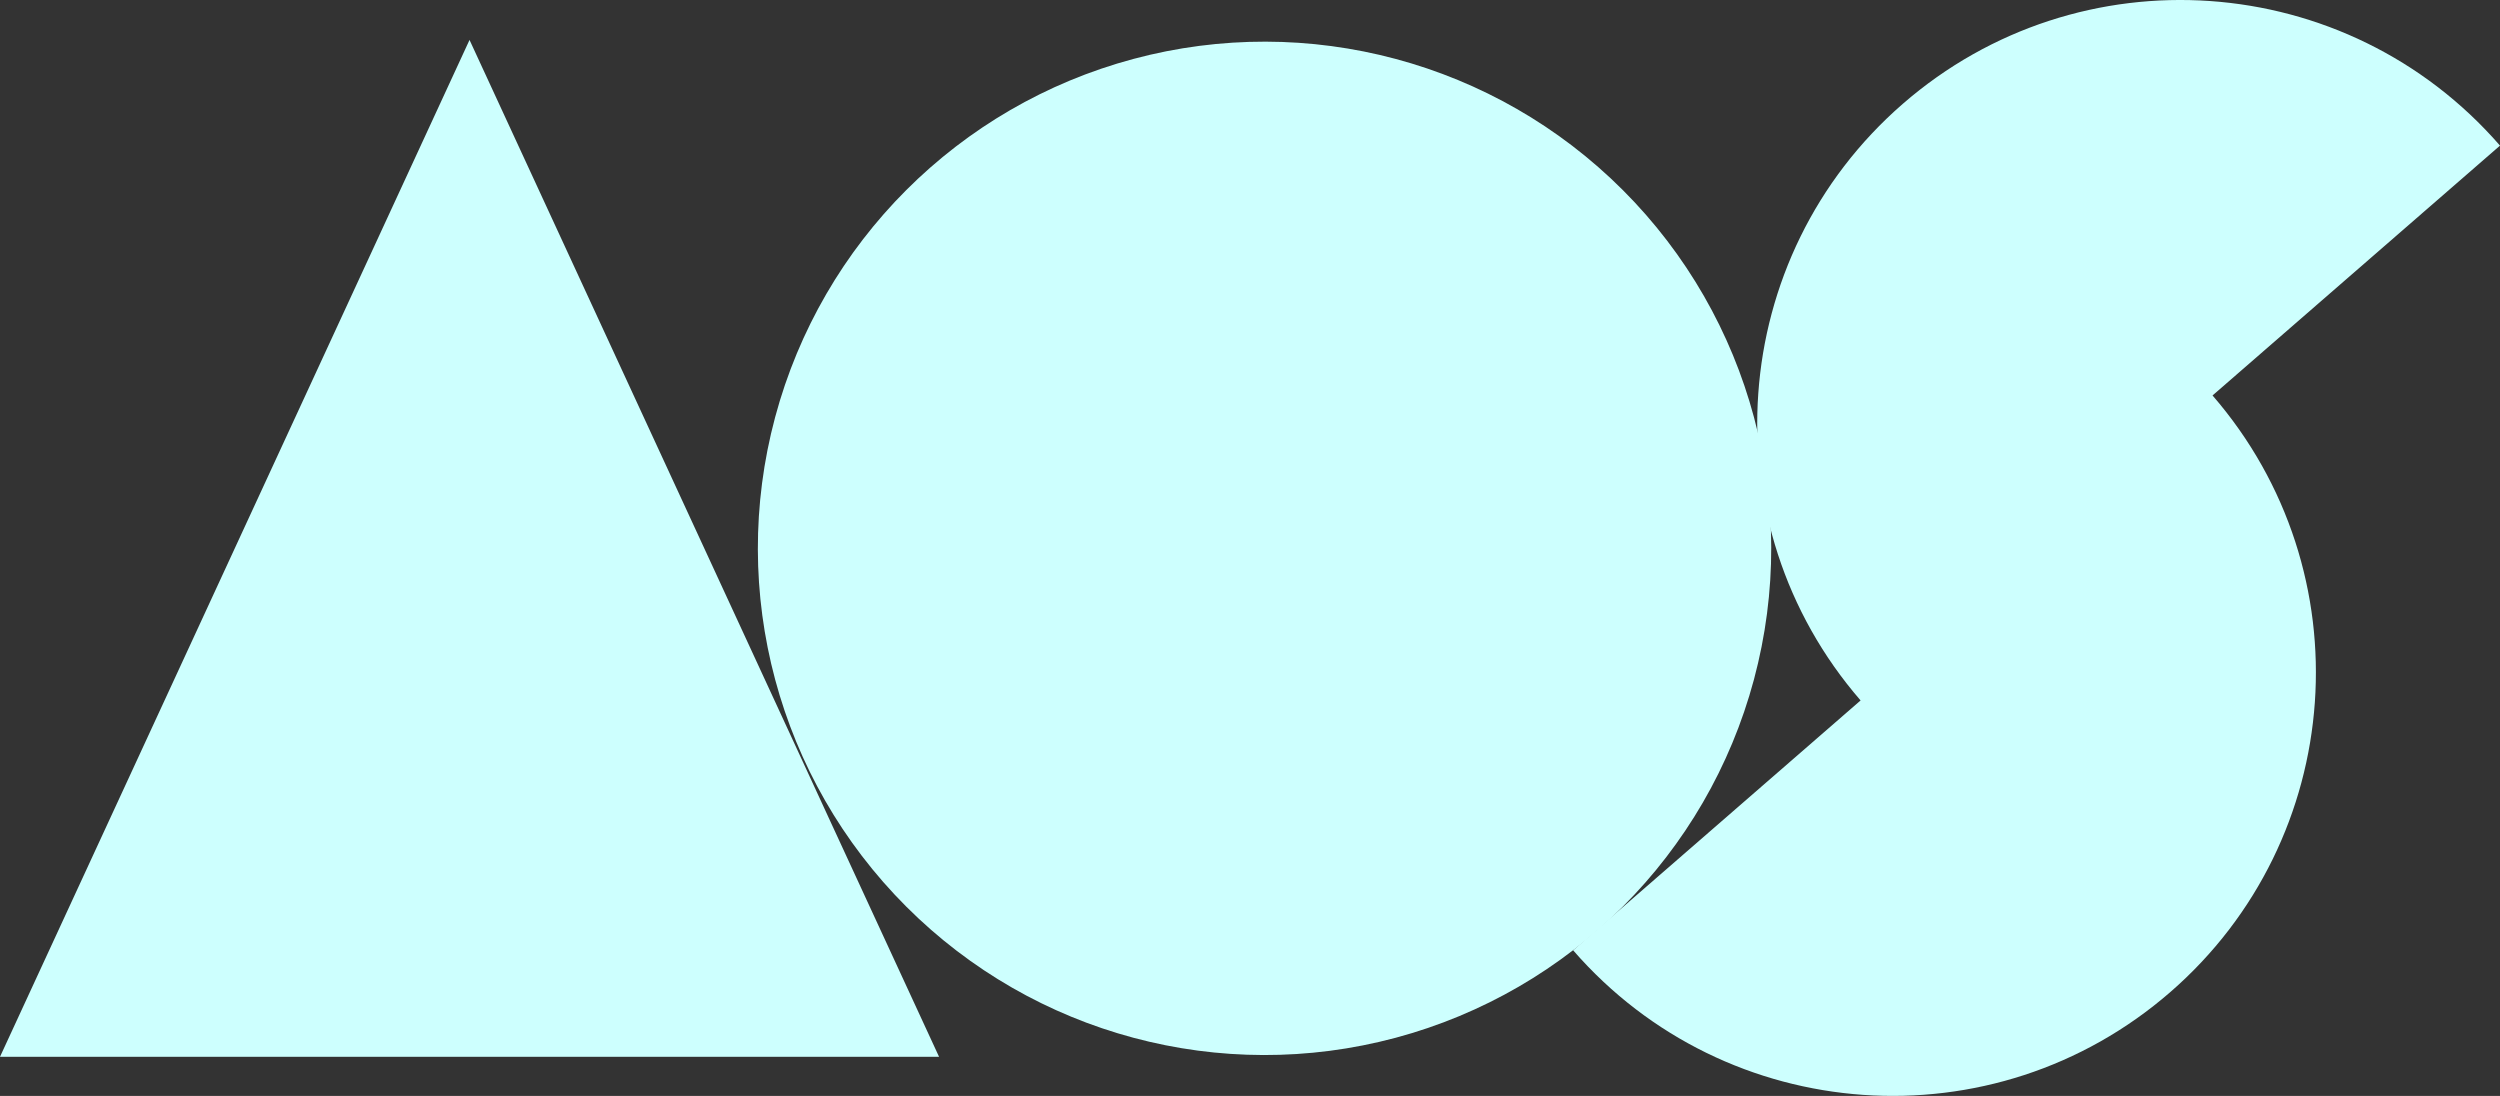
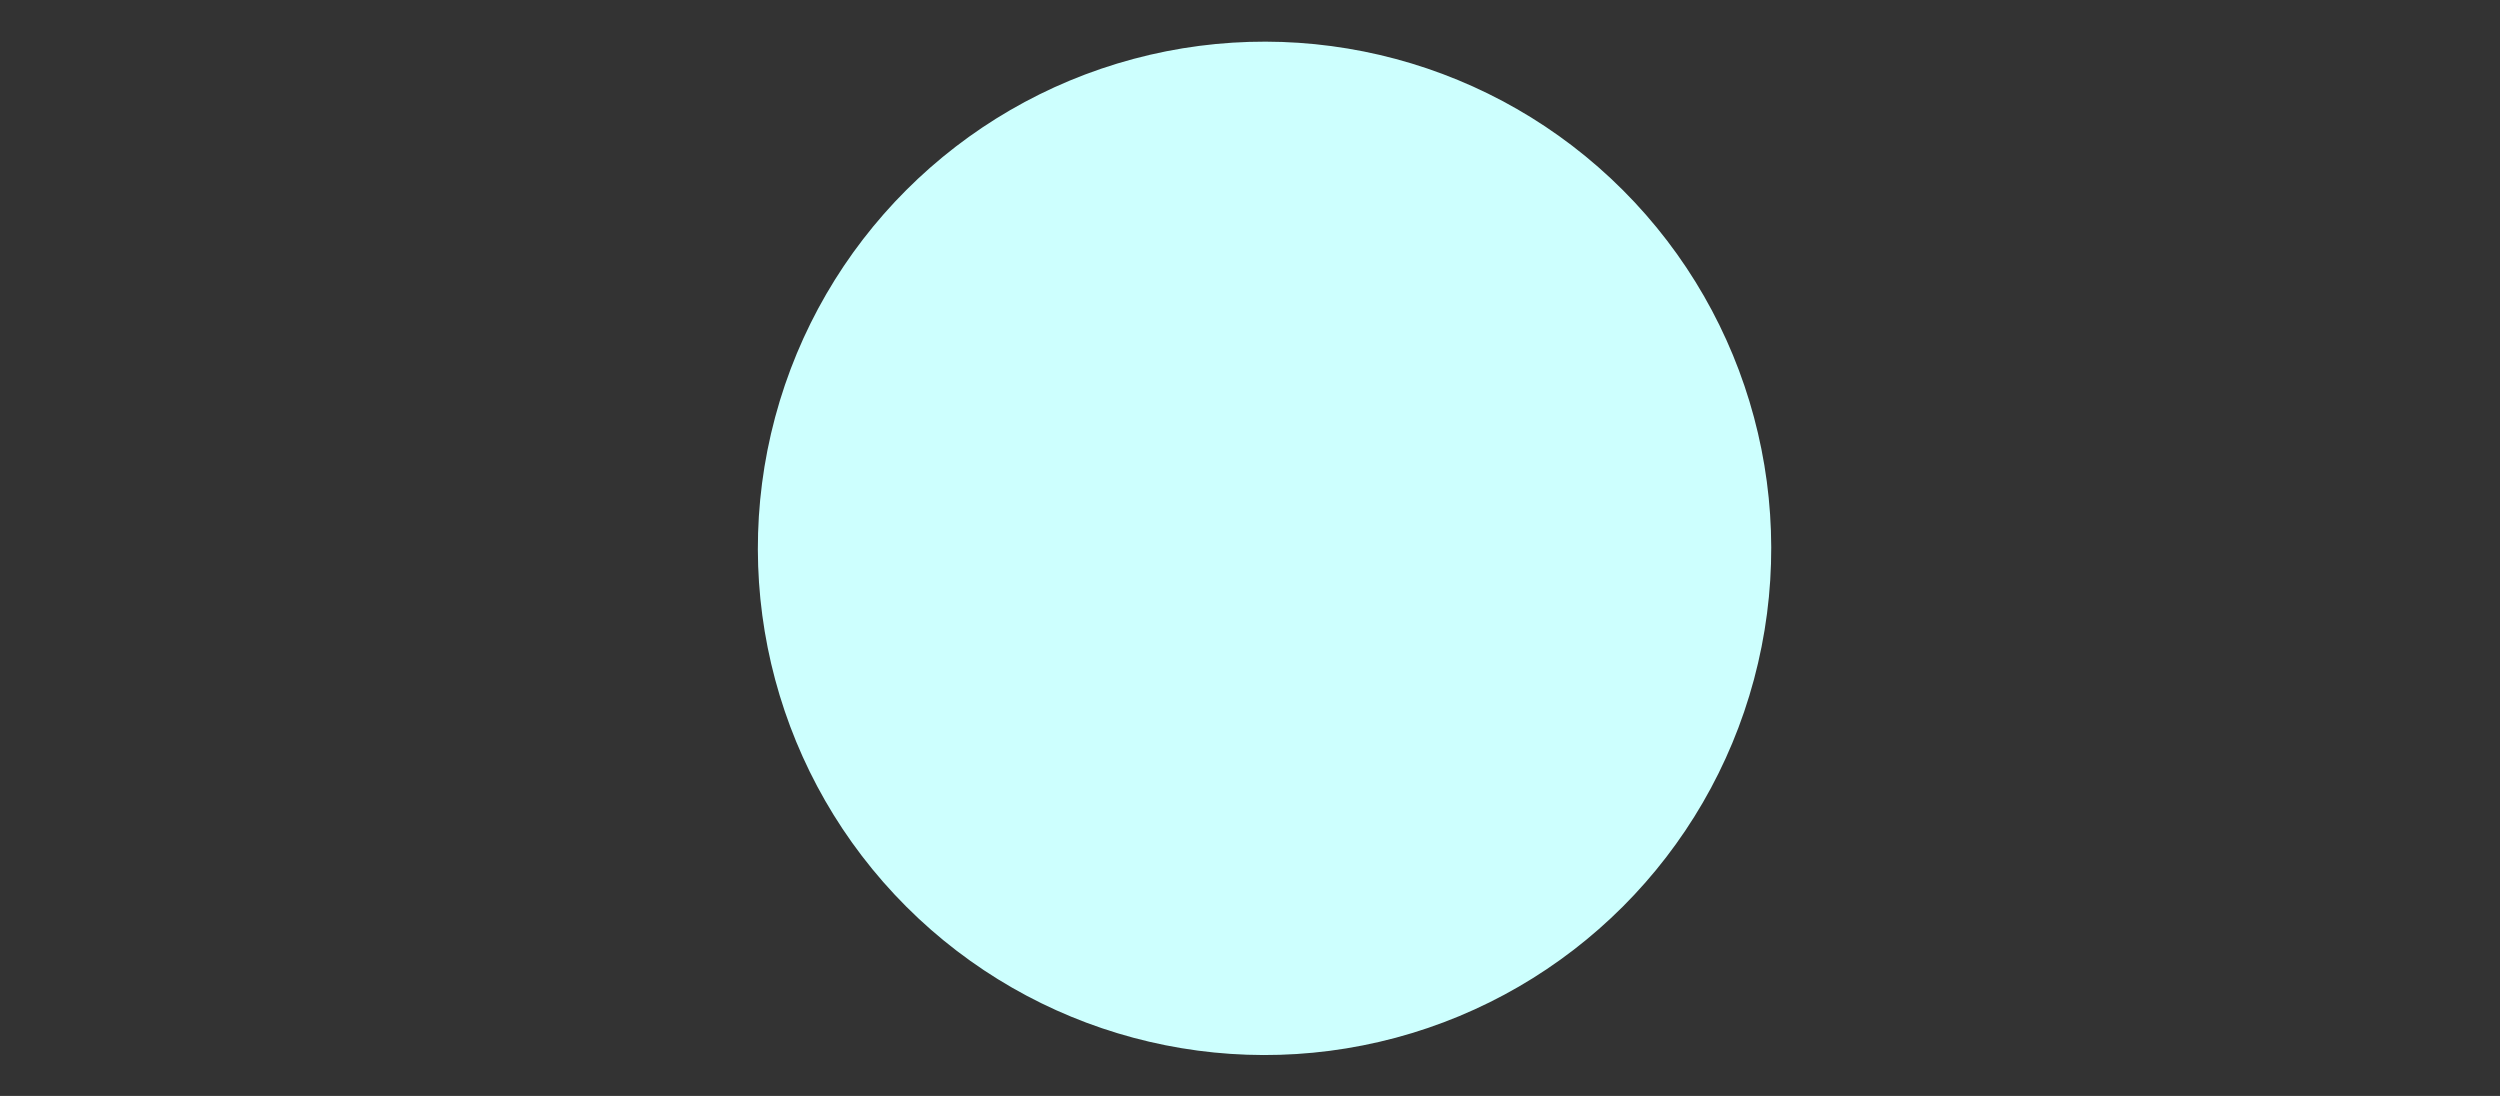
<svg xmlns="http://www.w3.org/2000/svg" id="Layer_2" data-name="Layer 2" viewBox="0 0 613.65 269.01">
  <rect x="0" y="0" width="613.65" height="269.01" fill="#333333" stroke="none" />
  <defs>
    <style>
      .cls-1 {
        fill: #cdfffe;
      }
    </style>
  </defs>
  <g id="Layer_1-2" data-name="Layer 1">
    <circle class="cls-1" cx="310.39" cy="134.6" r="124.37" transform="translate(-4.26 258.9) rotate(-45)" />
-     <path class="cls-1" d="M613.65,35.74c-37.65-43.31-103.27-47.9-146.58-10.26-43.27,37.61-47.89,103.14-10.37,146.45l-70.56,61.33c37.65,43.31,103.27,47.9,146.58,10.26,43.27-37.61,47.89-103.14,10.37-146.45l70.56-61.33Z" />
-     <polygon class="cls-1" points="115.25 9.8 0 259.4 115.25 259.4 230.5 259.4 115.25 9.8" />
  </g>
</svg>